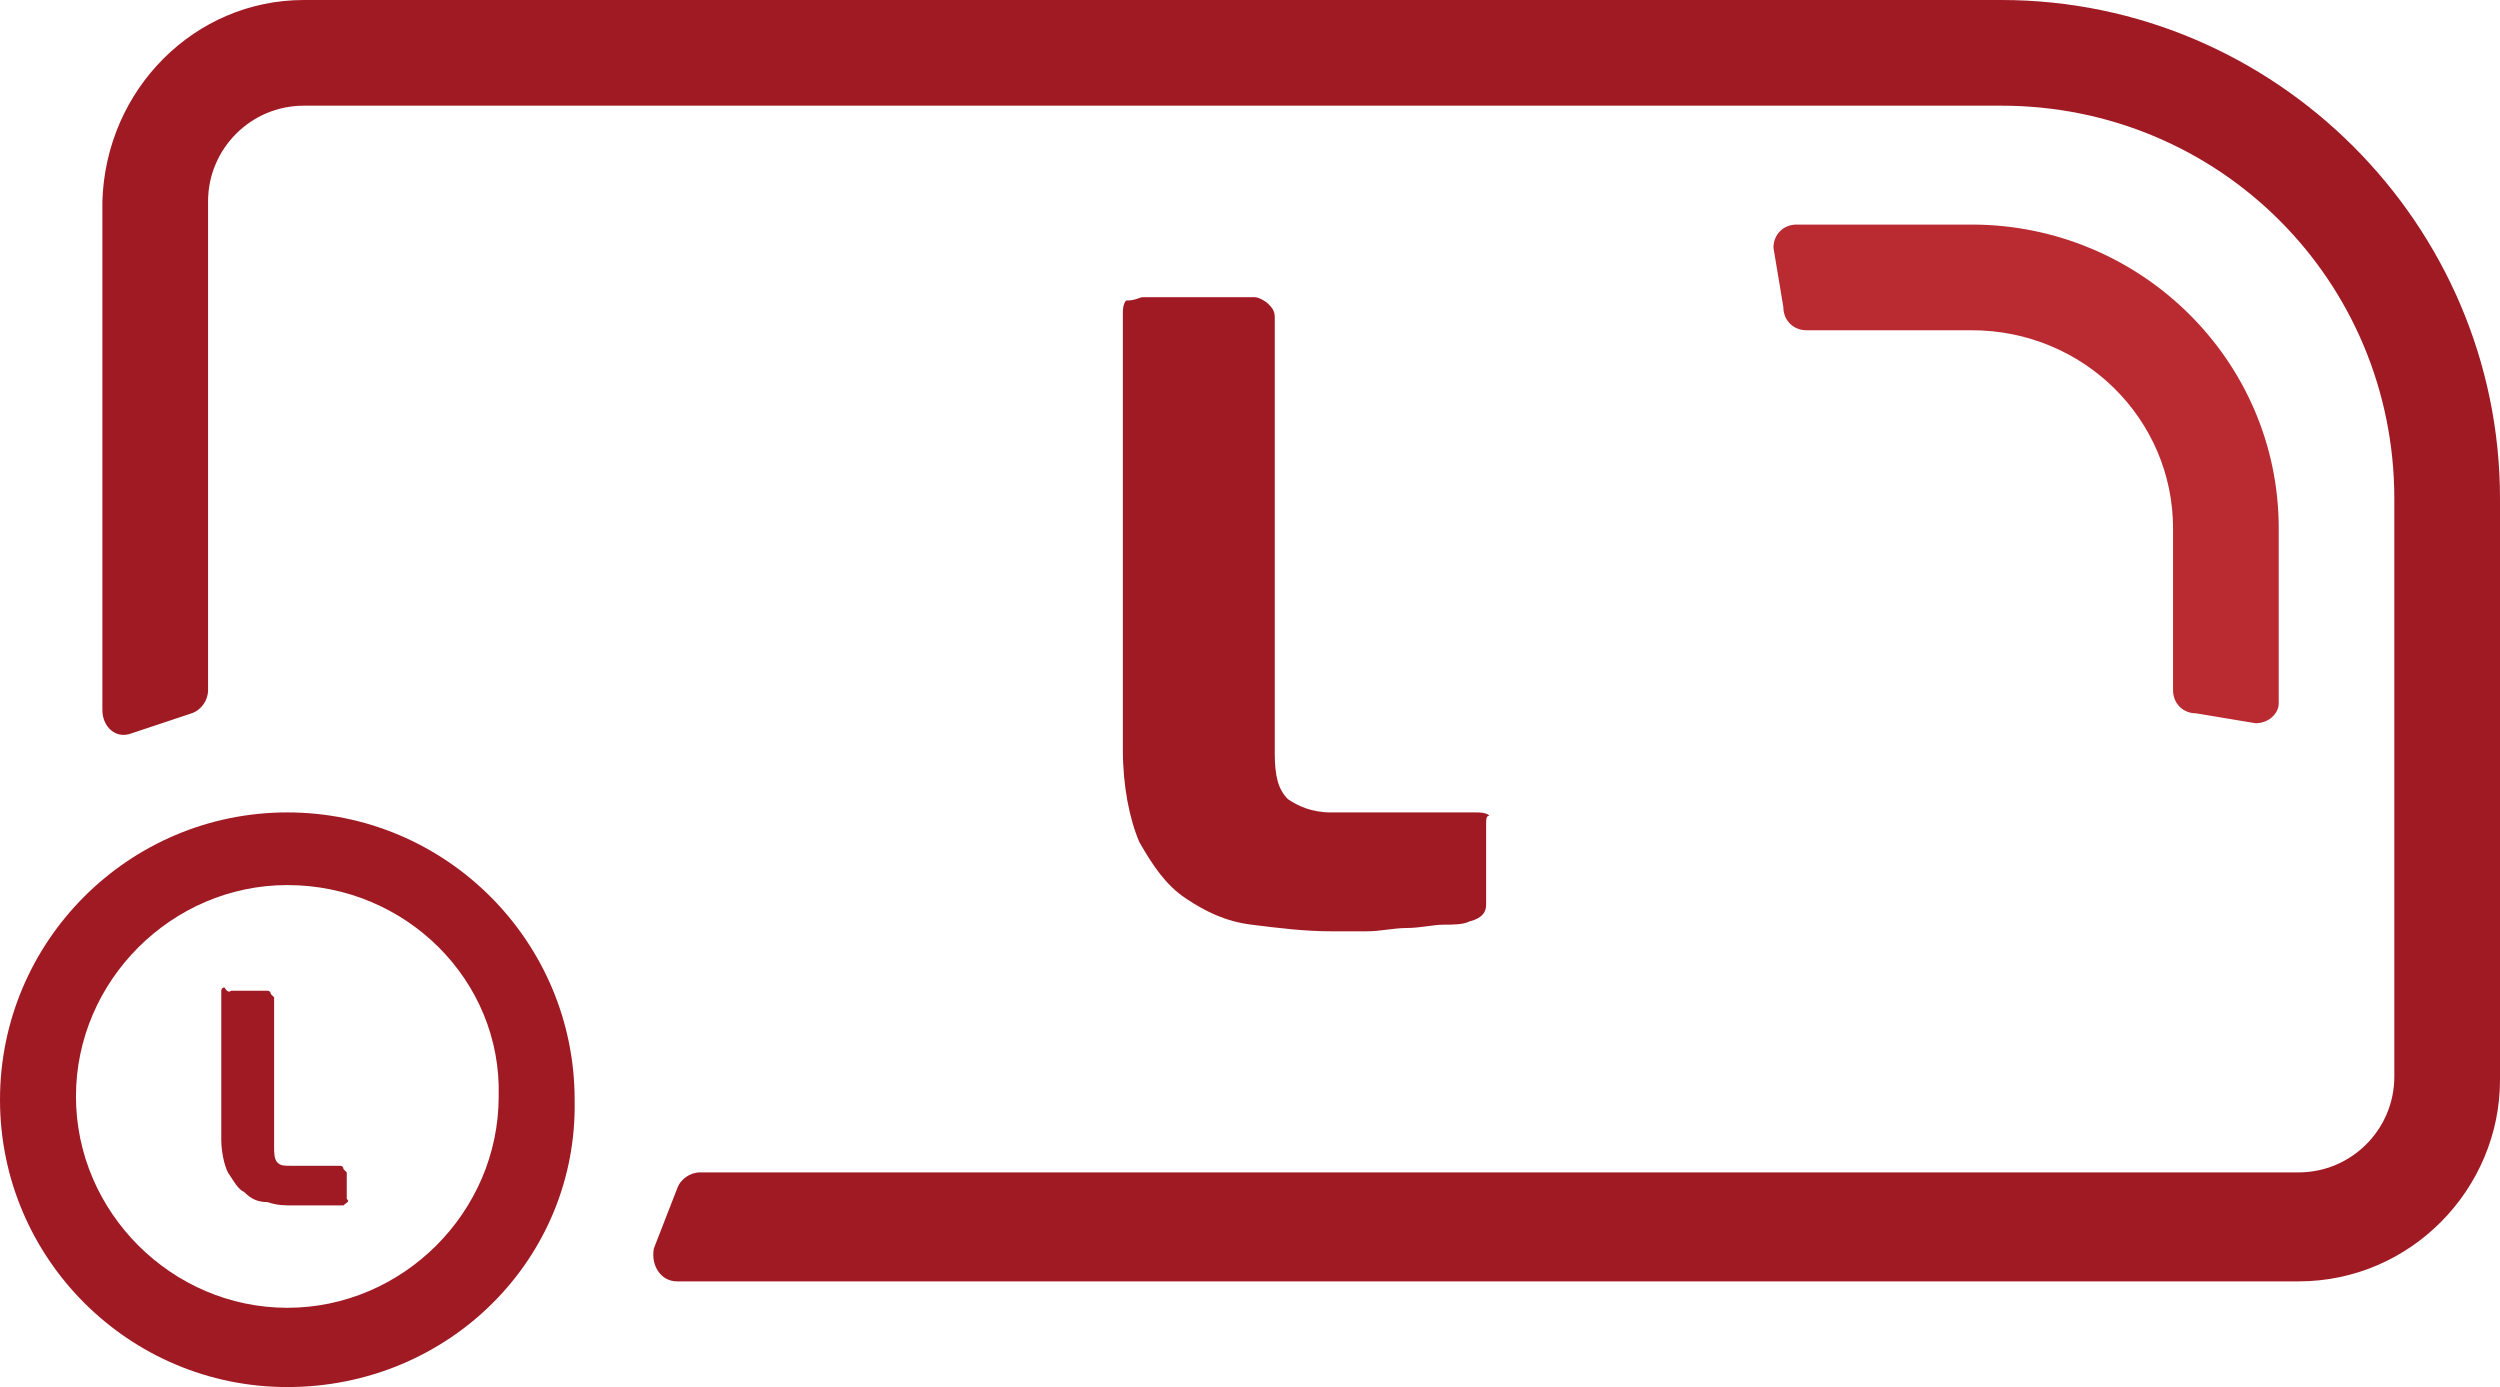
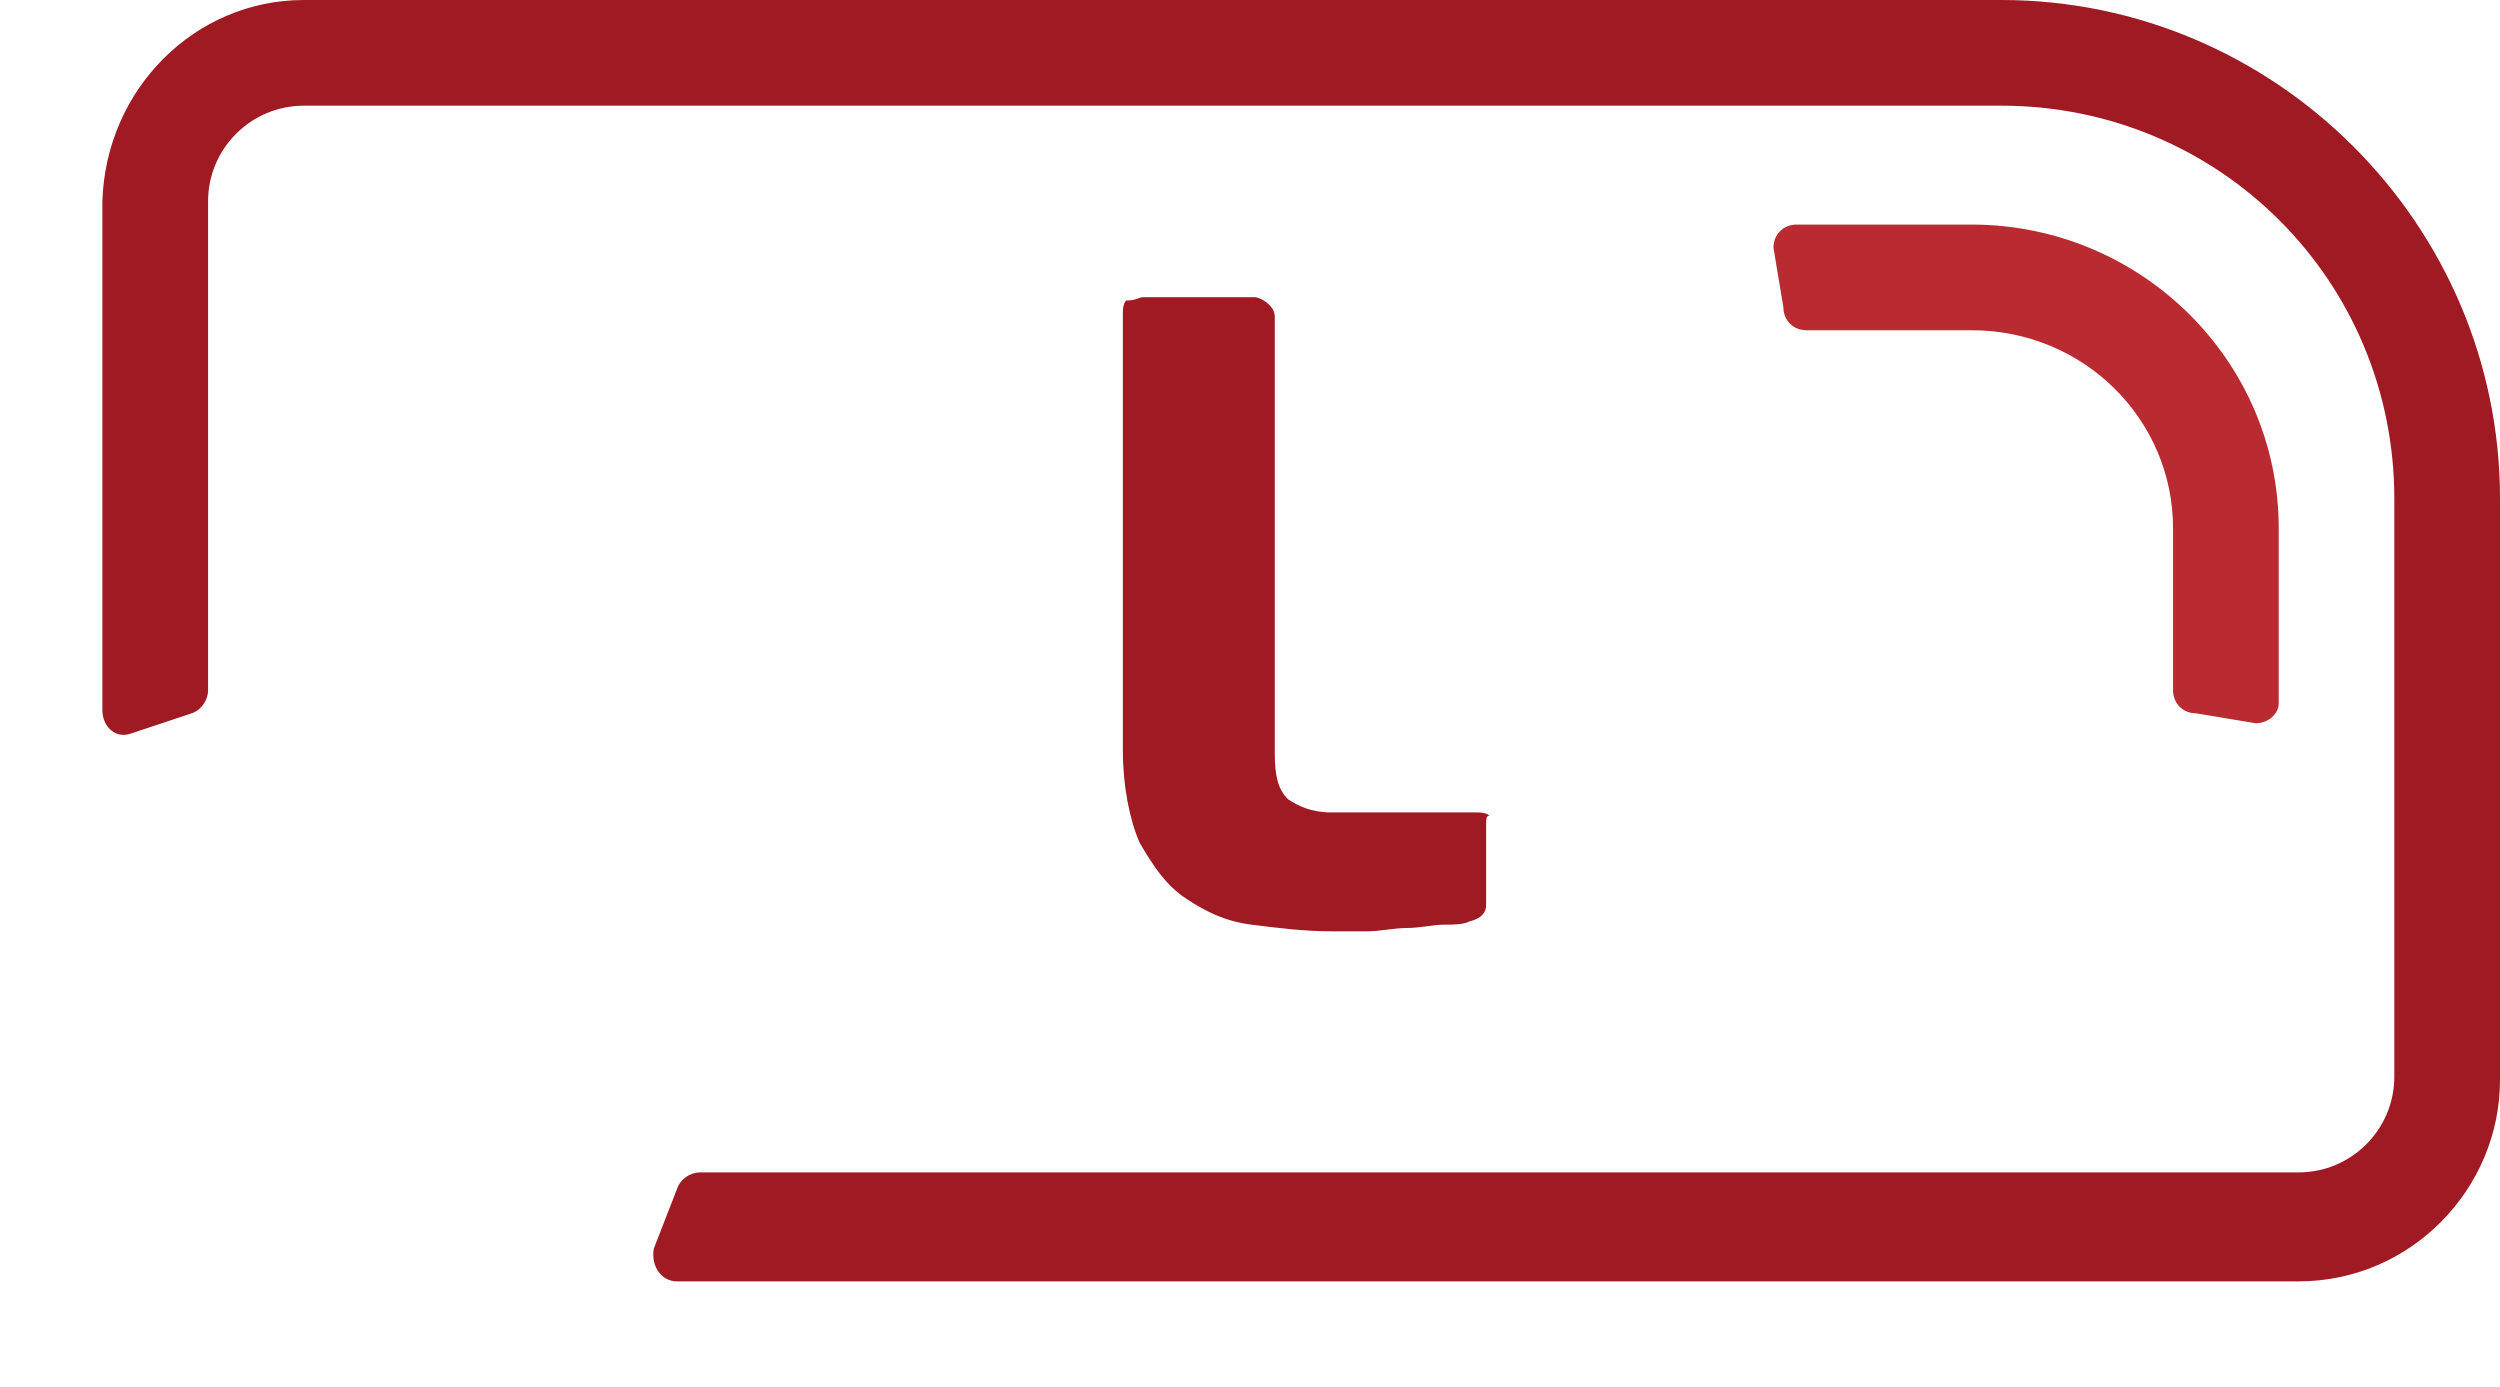
<svg xmlns="http://www.w3.org/2000/svg" version="1.1" id="Capa_1" x="0px" y="0px" viewBox="0 0 75.7 42" style="enable-background:new 0 0 75.7 42;" xml:space="preserve">
  <style type="text/css">
	.st0{fill:#A01A24;}
	.st1{fill:#BA2B31;}
</style>
  <path class="st0" d="M69.6,38.8H20.5c-0.5,0-0.8-0.5-0.7-1l0.7-1.8c0.1-0.3,0.4-0.5,0.7-0.5h48.4c1.6,0,2.9-1.3,2.9-2.9V15.1  c0-6.6-5.3-11.9-11.9-11.9H9.2c-1.6,0-2.9,1.3-2.9,2.9v14.8c0,0.3-0.2,0.6-0.5,0.7L4,22.2c-0.5,0.2-0.9-0.2-0.9-0.7V6.1  C3.2,2.7,5.9,0,9.2,0h51.4c8.3,0,15.1,6.8,15.1,15.1v17.6C75.7,36,73,38.8,69.6,38.8" />
  <path class="st1" d="M68.3,21.9l-1.8-0.3c-0.4,0-0.7-0.3-0.7-0.7V16c0-3.3-2.7-6-6.1-6h-5C54.3,10,54,9.7,54,9.3l-0.3-1.8  c0-0.4,0.3-0.7,0.7-0.7h5.3c5.1,0,9.3,4.1,9.3,9.2v5.3C69,21.6,68.7,21.9,68.3,21.9" />
-   <path class="st0" d="M8.7,42C3.9,42,0,38.1,0,33.3s3.9-8.7,8.7-8.7s8.7,3.9,8.7,8.7C17.5,38.1,13.6,42,8.7,42 M8.7,26.8  c-3.5,0-6.4,2.9-6.4,6.4s2.9,6.4,6.4,6.4s6.4-2.9,6.4-6.4C15.2,29.7,12.3,26.8,8.7,26.8" />
  <path class="st0" d="M44.5,27.9c-0.2,0.1-0.5,0.1-0.8,0.1c-0.3,0-0.7,0.1-1.1,0.1c-0.4,0-0.8,0.1-1.2,0.1c-0.4,0-0.8,0-1.1,0  c-0.8,0-1.6-0.1-2.4-0.2c-0.8-0.1-1.4-0.4-2-0.8c-0.6-0.4-1-1-1.4-1.7c-0.3-0.7-0.5-1.7-0.5-2.8V9.5c0-0.1,0-0.3,0.1-0.4  C34.4,9.1,34.5,9,34.6,9H38c0.1,0,0.3,0.1,0.4,0.2c0.1,0.1,0.2,0.2,0.2,0.4v13.2c0,0.7,0.1,1.1,0.4,1.4c0.3,0.2,0.7,0.4,1.3,0.4h4.4  c0.1,0,0.3,0,0.4,0.1C45,24.7,45,24.8,45,25v2.4C45,27.6,44.9,27.8,44.5,27.9" />
-   <path class="st0" d="M10.4,36.5c-0.1,0-0.2,0-0.3,0c-0.1,0-0.2,0-0.4,0c-0.1,0-0.3,0-0.4,0c-0.1,0-0.3,0-0.4,0c-0.3,0-0.5,0-0.8-0.1  c-0.3,0-0.5-0.1-0.7-0.3c-0.2-0.1-0.3-0.3-0.5-0.6c-0.1-0.2-0.2-0.6-0.2-1v-4.5c0,0,0-0.1,0.1-0.1C6.9,30.1,7,30,7,30h1.1  c0,0,0.1,0,0.1,0.1c0,0,0.1,0.1,0.1,0.1v4.5c0,0.2,0,0.4,0.1,0.5c0.1,0.1,0.2,0.1,0.4,0.1h1.5c0,0,0.1,0,0.1,0.1  c0,0,0.1,0.1,0.1,0.1v0.8C10.6,36.4,10.5,36.4,10.4,36.5" />
</svg>